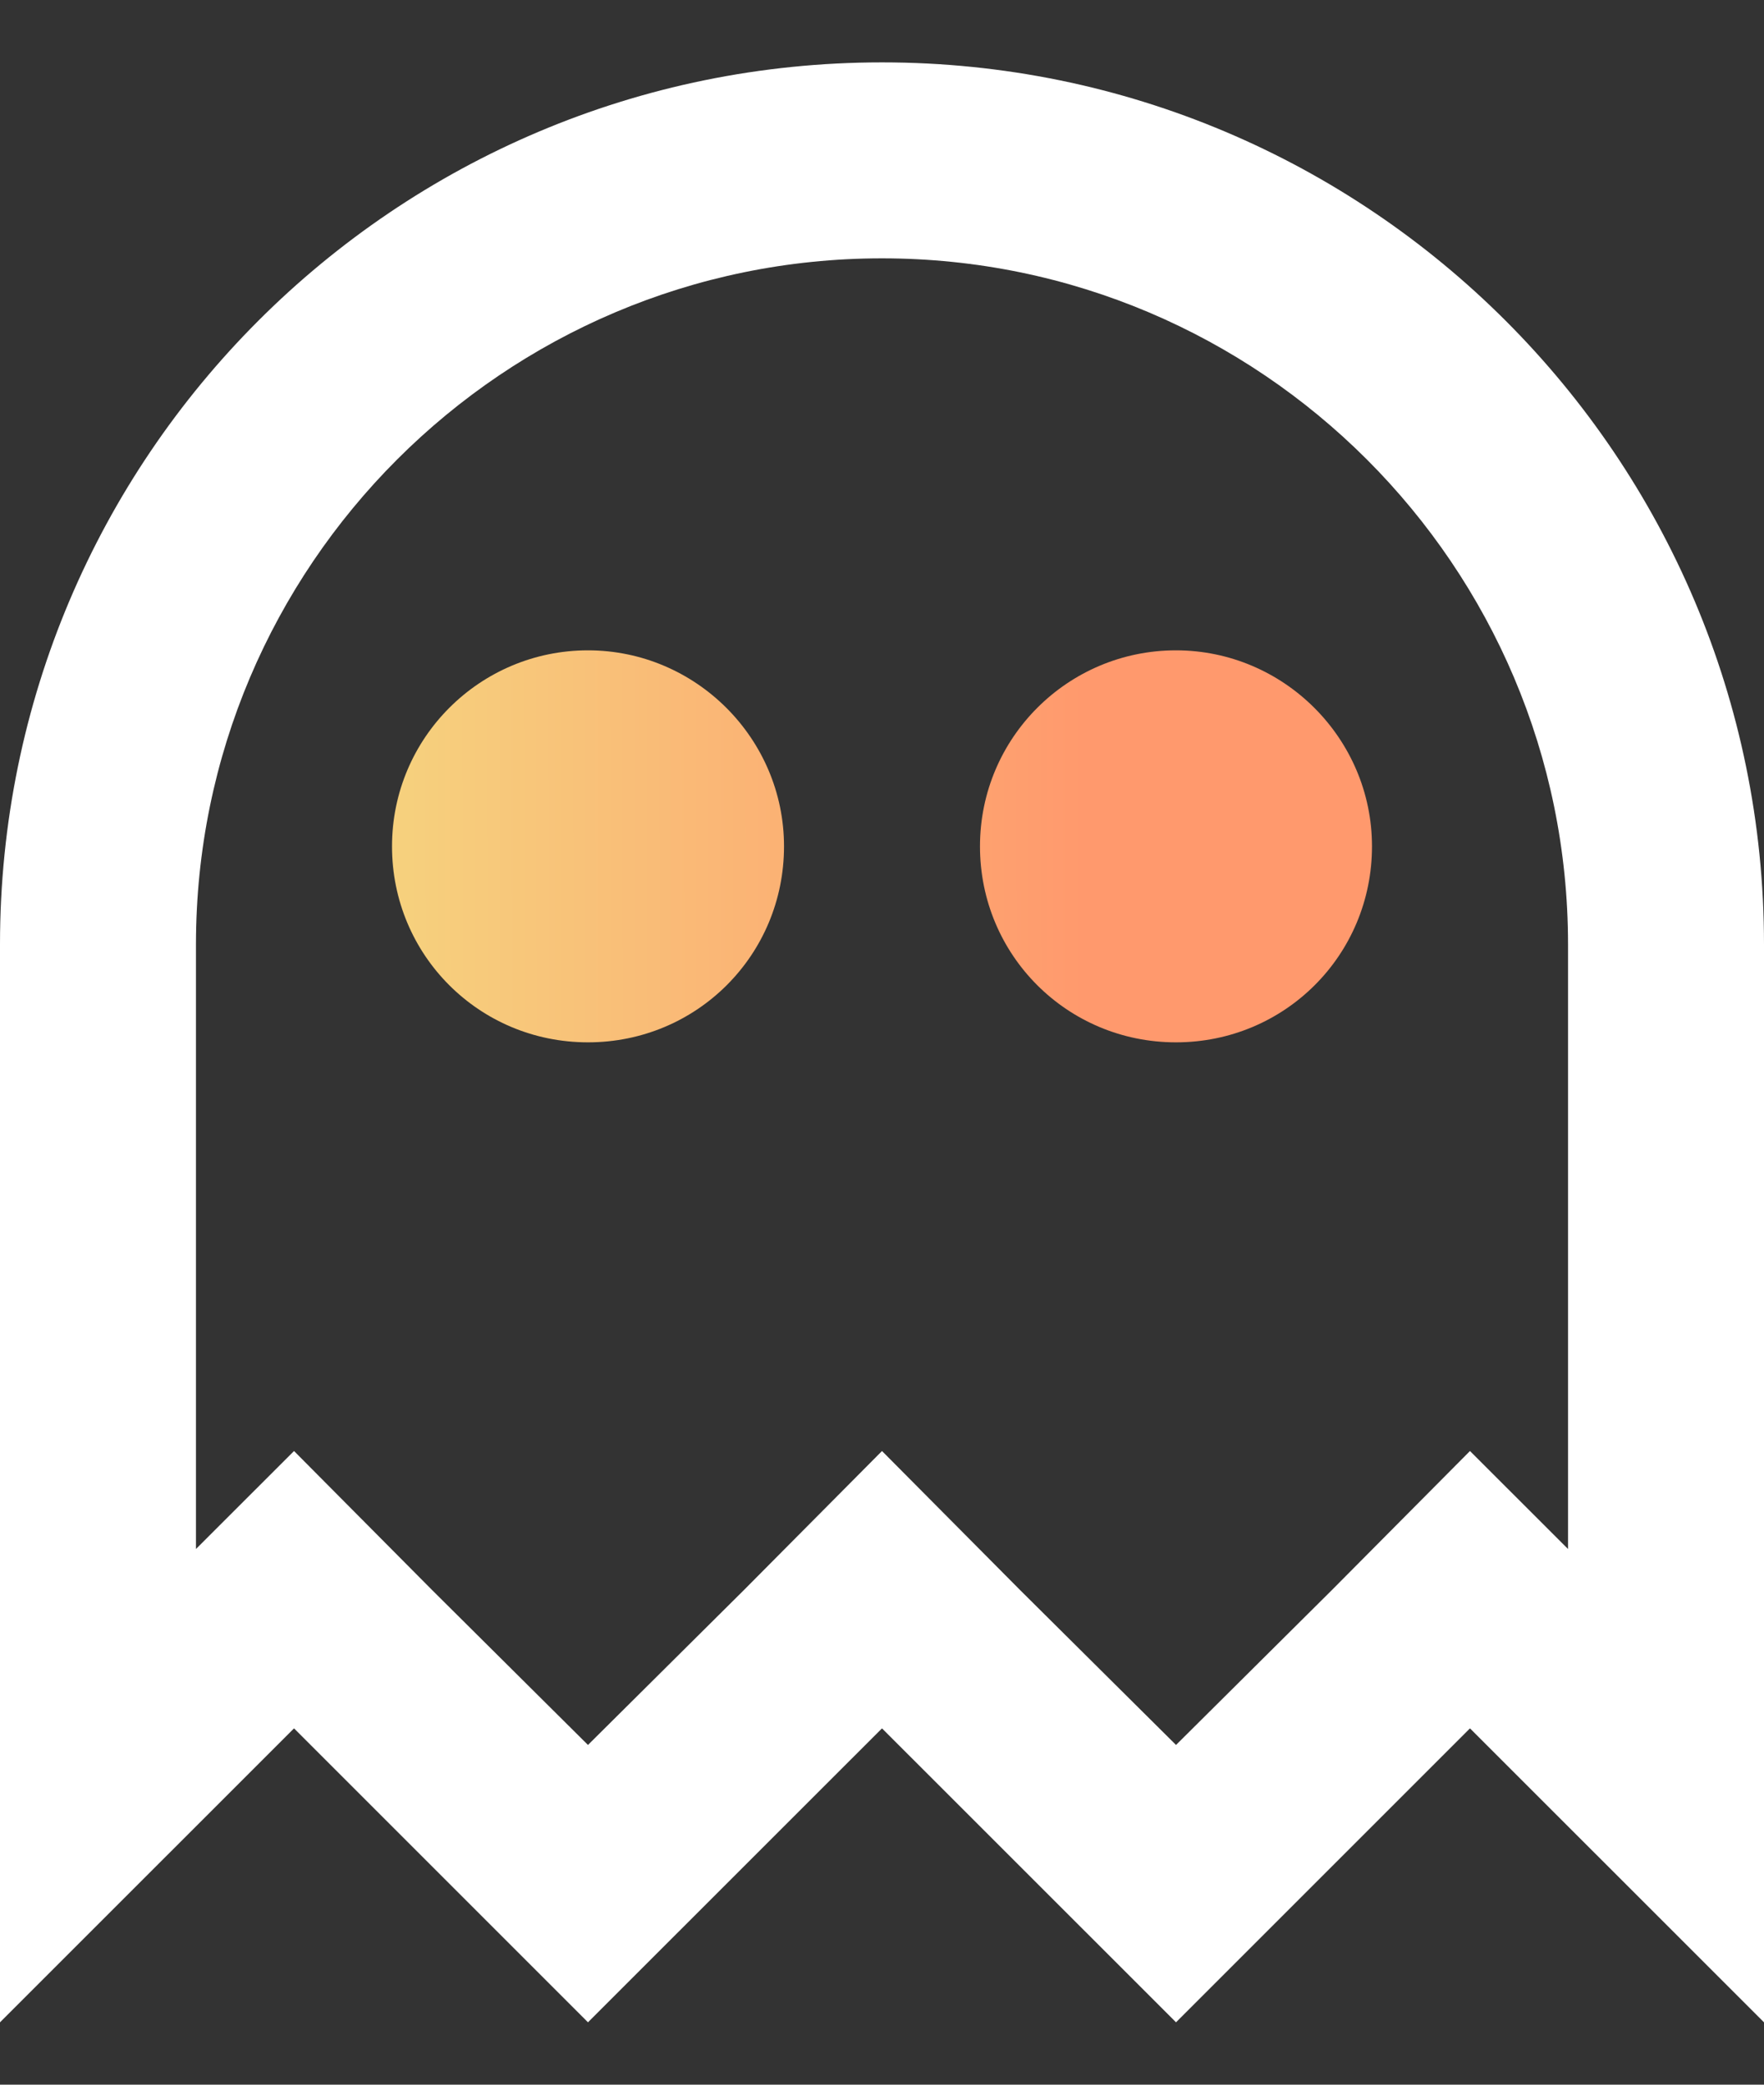
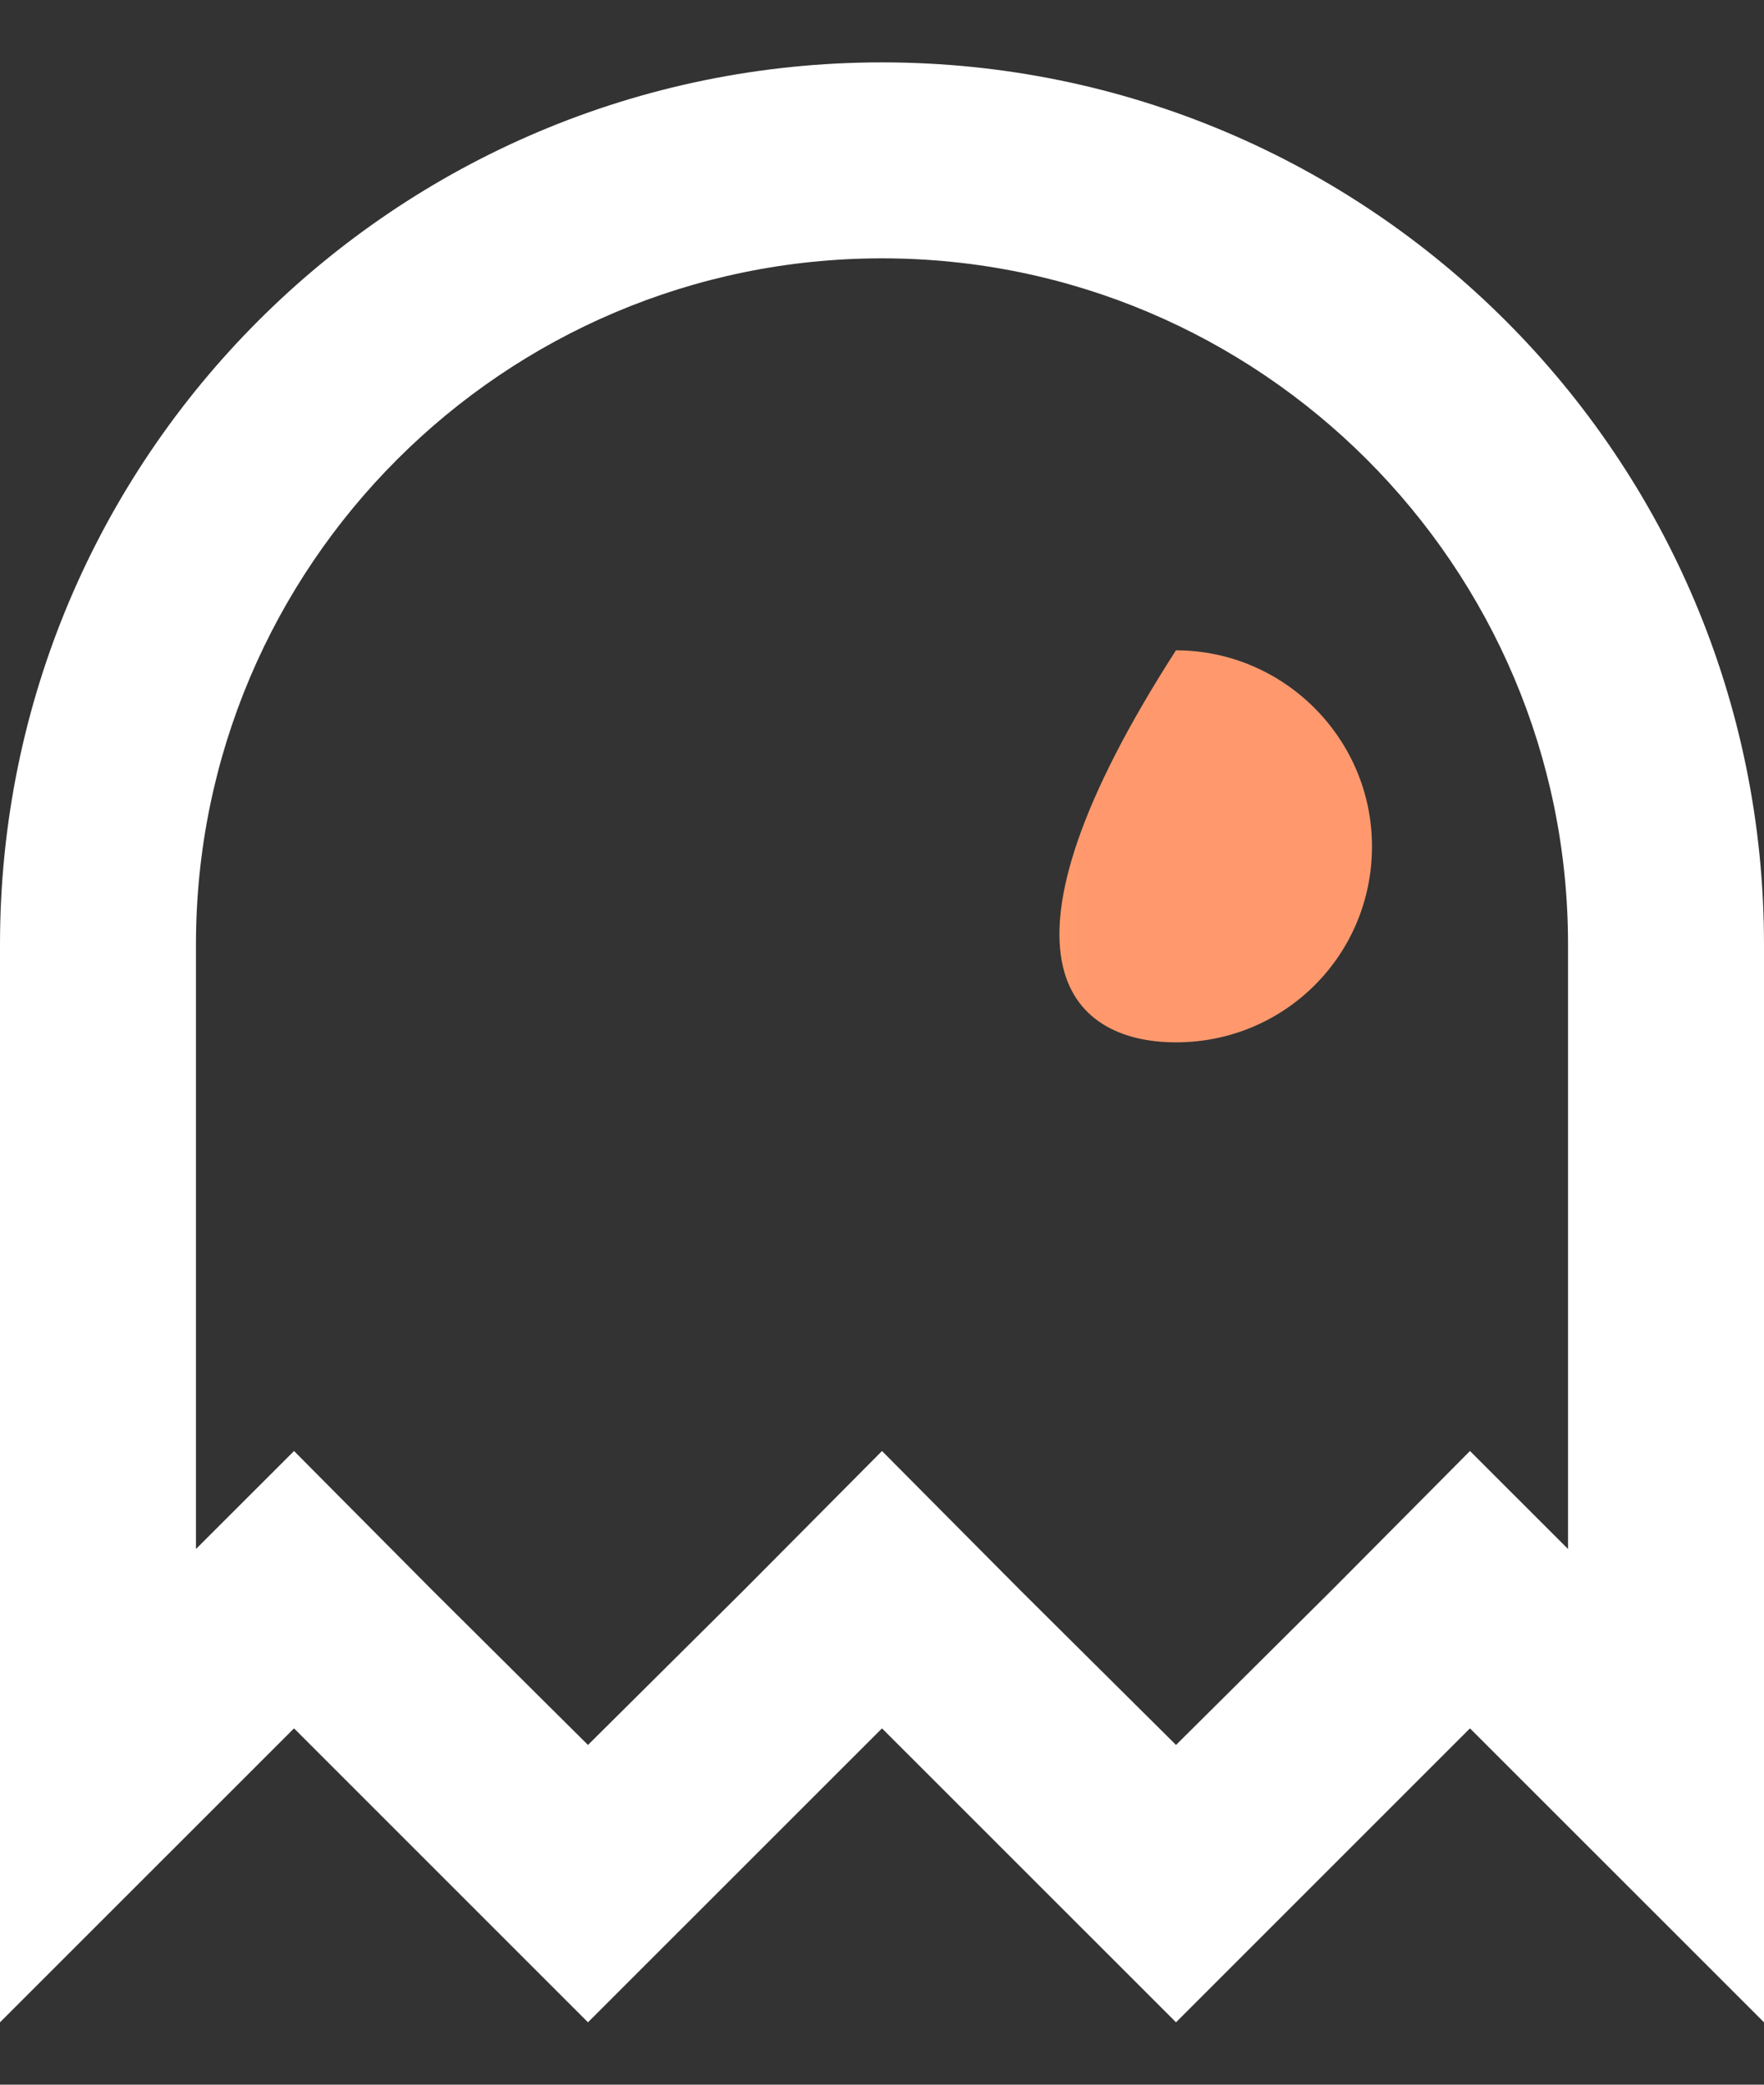
<svg xmlns="http://www.w3.org/2000/svg" width="22" height="26" viewBox="0 0 22 26" fill="none">
  <rect x="0" y="0" width="22" height="26" fill="#333333" stroke="none" />
  <path d="M11 0.778C4.926 0.778 0 5.703 0 11.778V25.222L3.667 21.556L7.333 25.222L11 21.556L14.667 25.222L18.333 21.556L22 25.222V11.778C22 5.703 17.074 0.778 11 0.778ZM19.556 19.319L18.333 18.097L16.61 19.832L14.667 21.763L12.723 19.832L11 18.097L9.277 19.832L7.333 21.763L5.39 19.832L3.667 18.097L2.444 19.319V11.778C2.444 7.06 6.282 3.222 11 3.222C15.718 3.222 19.556 7.06 19.556 11.778V19.319Z" fill="white" />
-   <path d="M7.333 13C8.69 13 9.778 11.912 9.778 10.556C9.778 9.211 8.678 8.111 7.333 8.111C5.989 8.111 4.889 9.199 4.889 10.556C4.889 11.912 5.976 13 7.333 13Z" fill="url(#paint0_linear_2137_2826)" />
-   <path d="M14.666 13C16.023 13 17.111 11.912 17.111 10.556C17.111 9.211 16.011 8.111 14.666 8.111C13.322 8.111 12.222 9.199 12.222 10.556C12.222 11.912 13.31 13 14.666 13Z" fill="url(#paint1_linear_2137_2826)" />
+   <path d="M14.666 13C16.023 13 17.111 11.912 17.111 10.556C17.111 9.211 16.011 8.111 14.666 8.111C12.222 11.912 13.31 13 14.666 13Z" fill="url(#paint1_linear_2137_2826)" />
  <defs>
    <linearGradient id="paint0_linear_2137_2826" x1="13.519" y1="10.852" x2="5.079" y2="10.867" gradientUnits="userSpaceOnUse">
      <stop stop-color="#FF996D" />
      <stop offset="1" stop-color="#F6D07D" />
    </linearGradient>
    <linearGradient id="paint1_linear_2137_2826" x1="13.519" y1="10.852" x2="5.079" y2="10.867" gradientUnits="userSpaceOnUse">
      <stop stop-color="#FF996D" />
      <stop offset="1" stop-color="#F6D07D" />
    </linearGradient>
  </defs>
</svg>